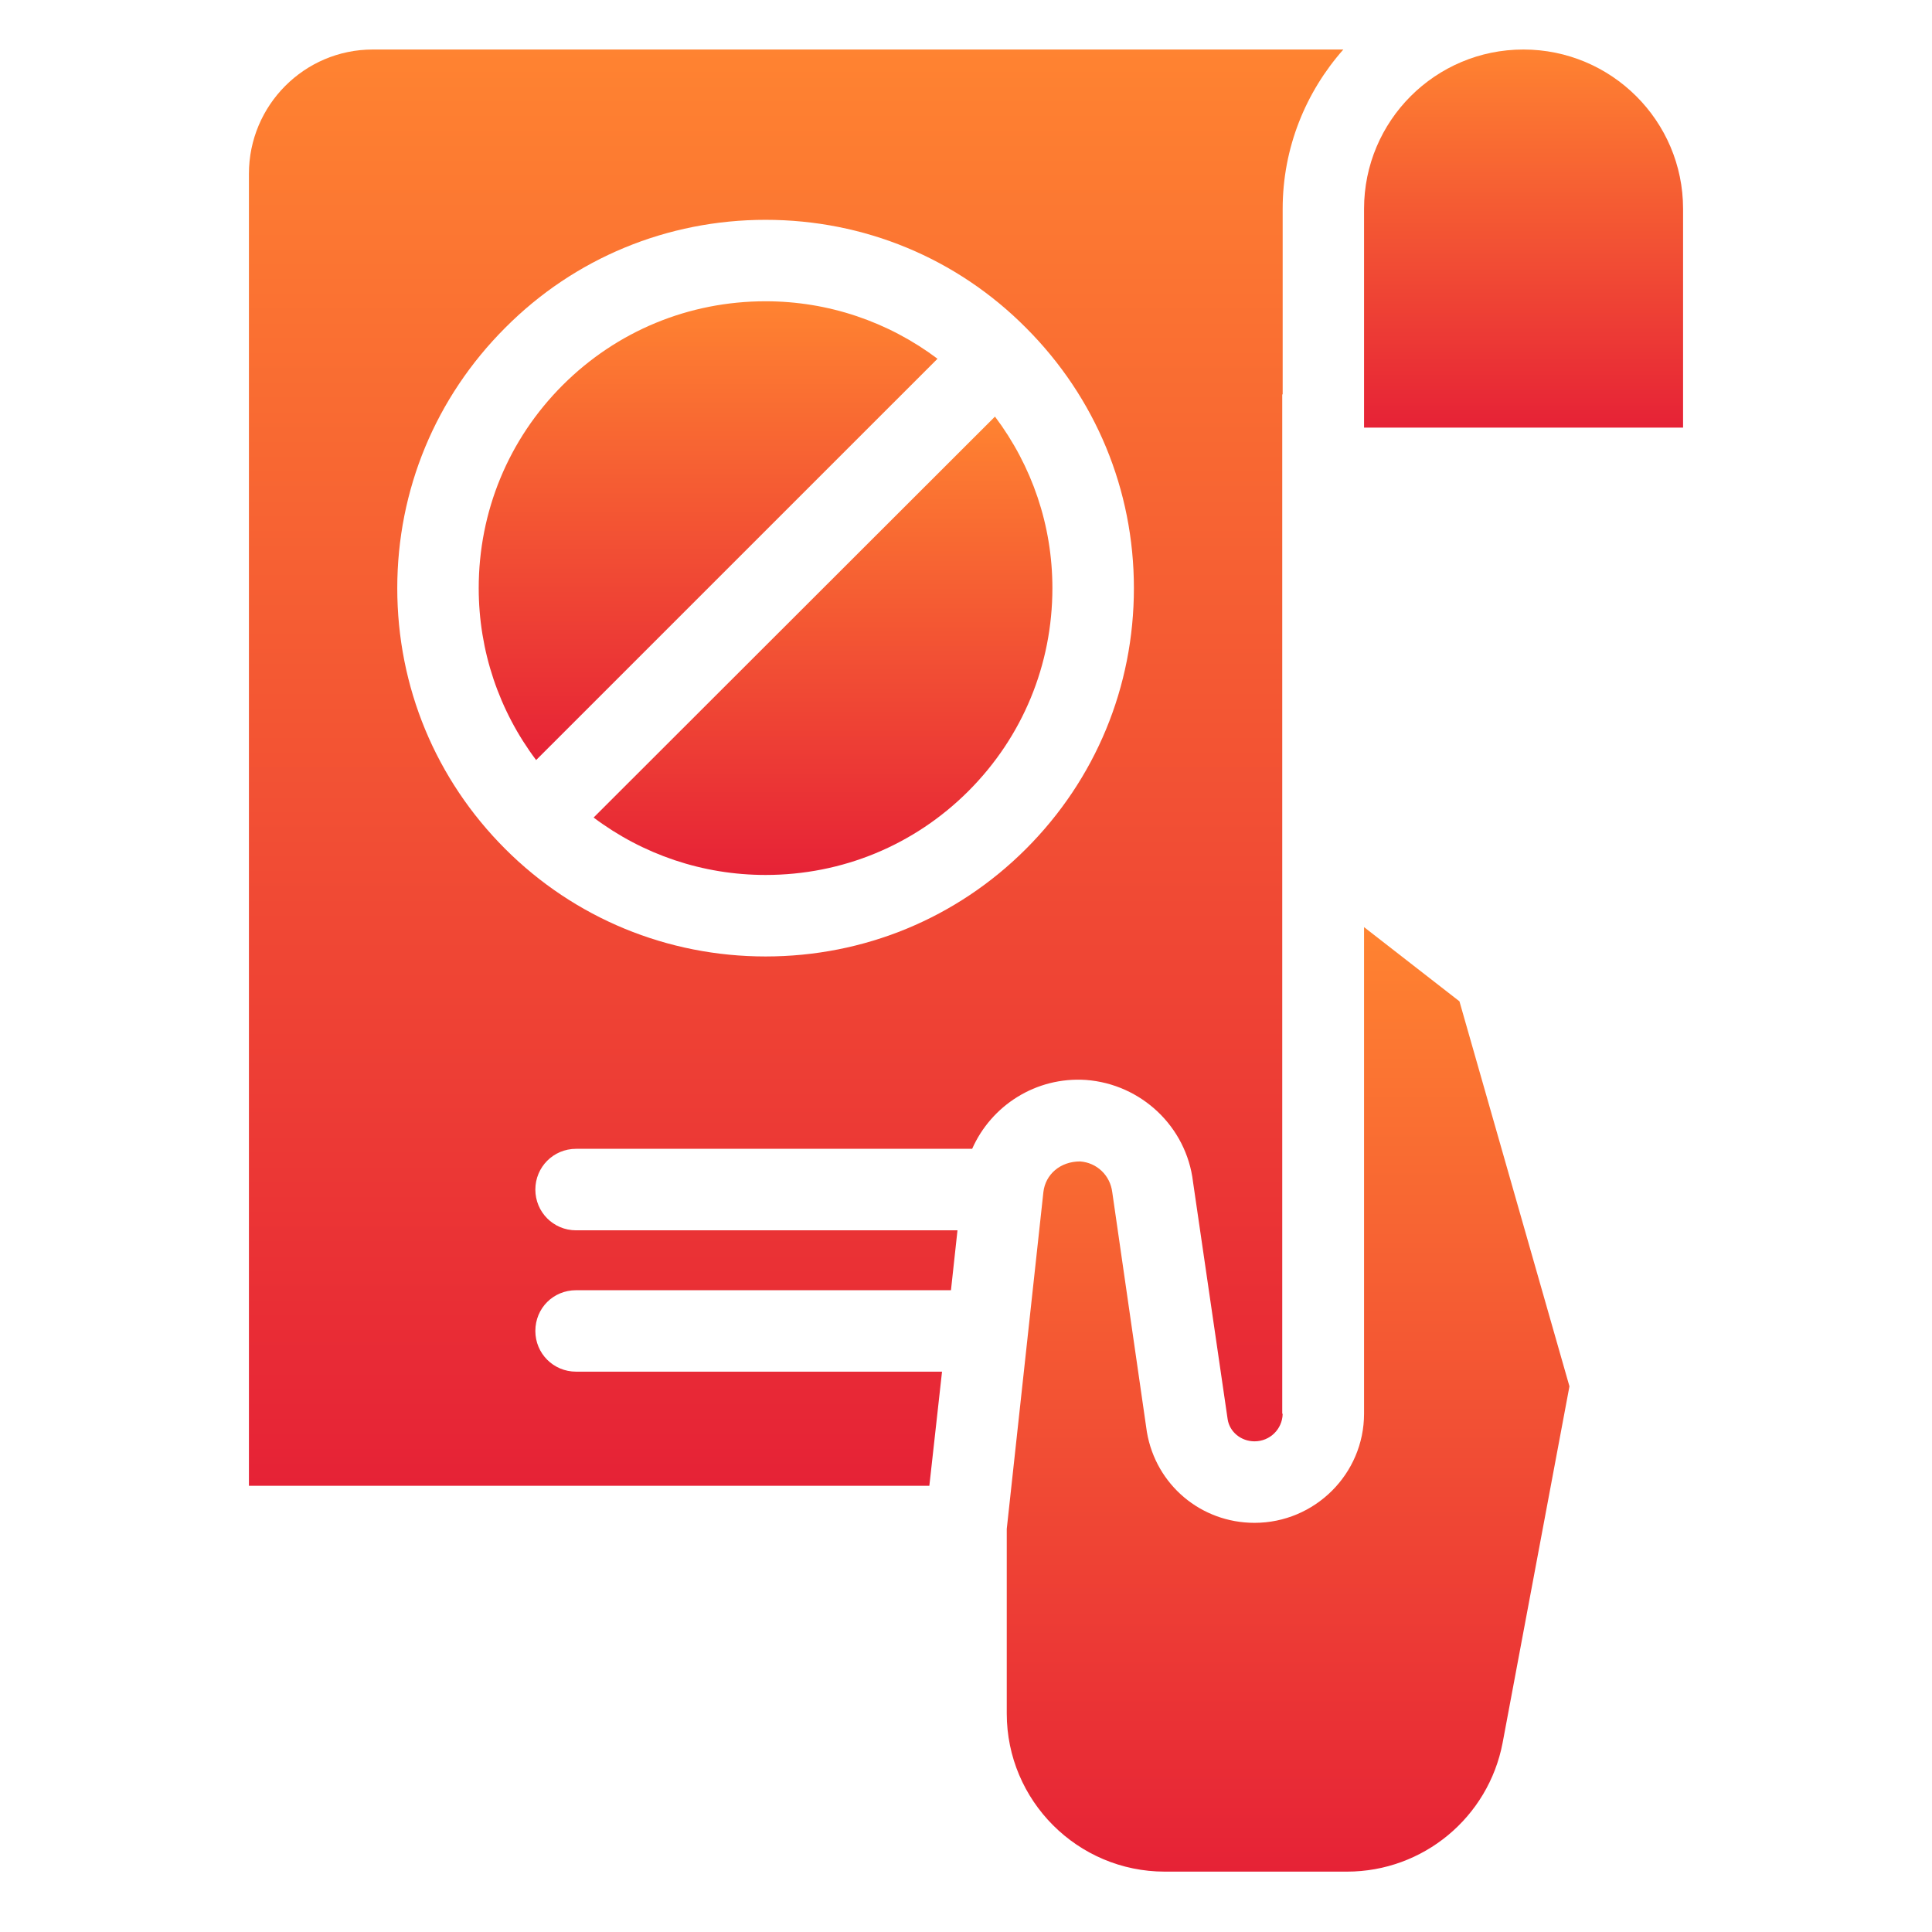
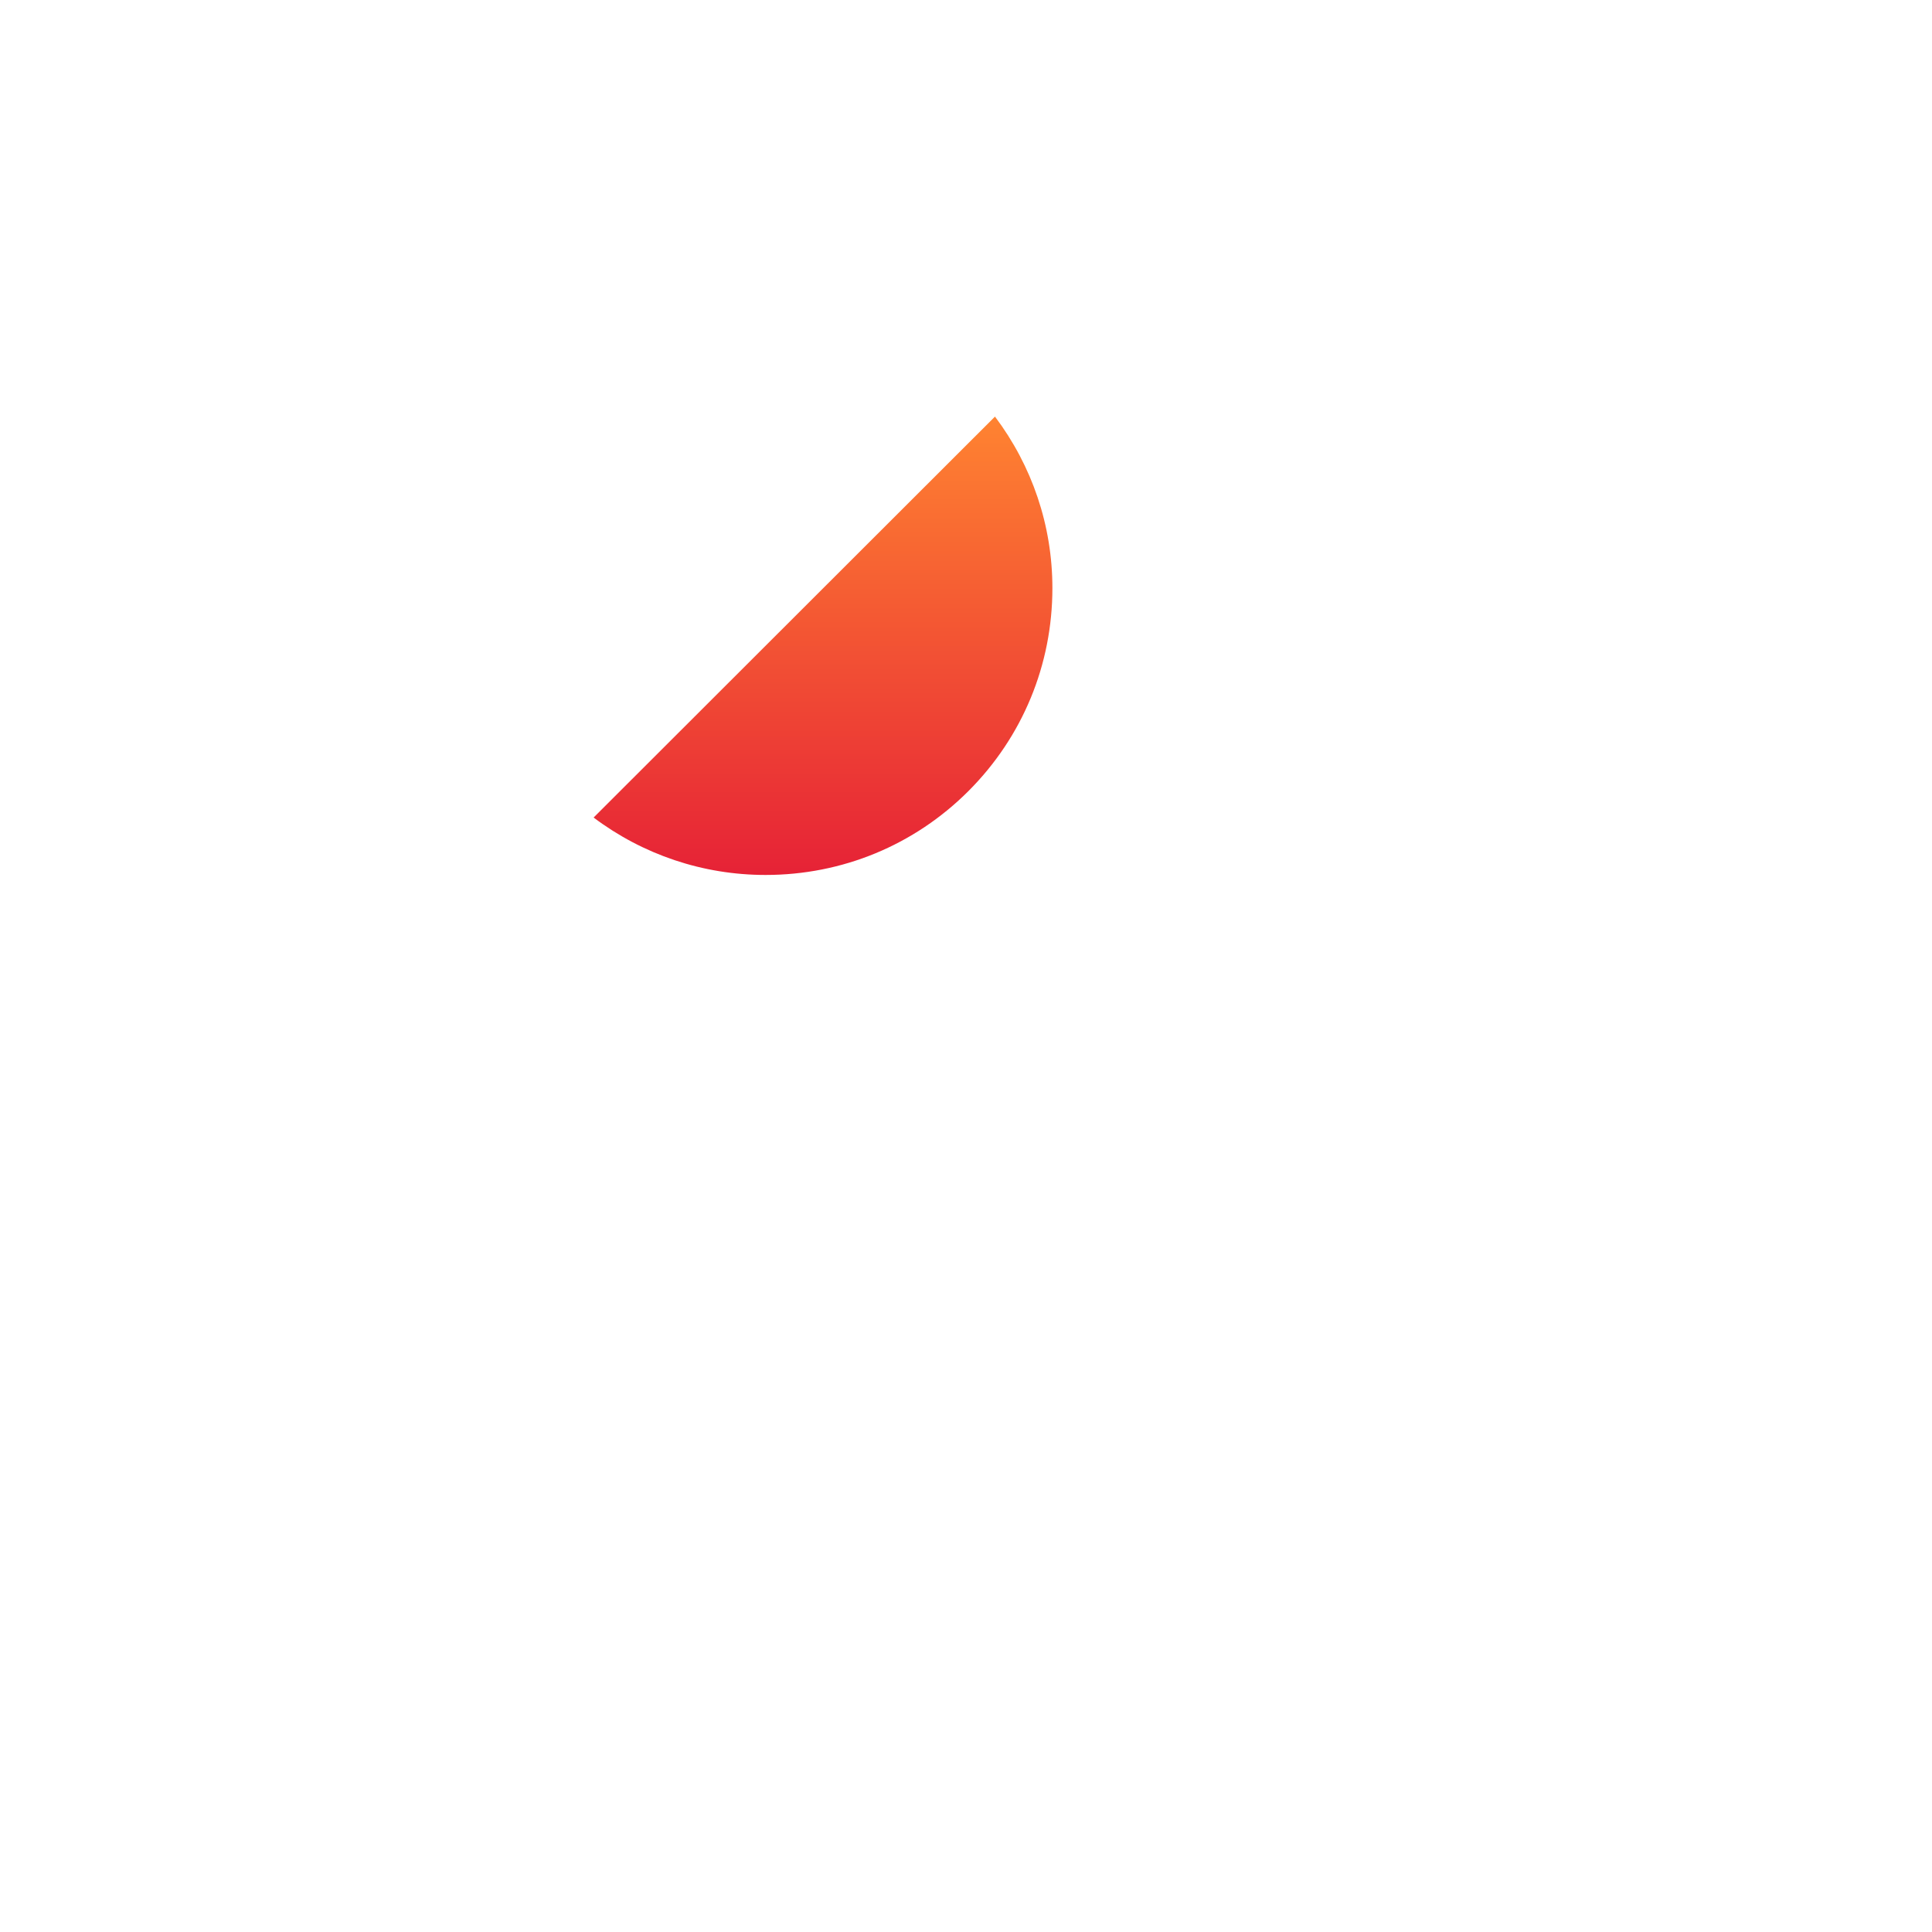
<svg xmlns="http://www.w3.org/2000/svg" width="32" height="32" viewBox="0 0 32 32" fill="none">
-   <path d="M22.593 15.356V23.414C22.593 24.413 21.777 25.223 20.778 25.223C19.894 25.223 19.145 24.595 18.996 23.718L18.423 19.75C18.389 19.466 18.166 19.257 17.89 19.237C17.559 19.237 17.316 19.453 17.282 19.743L16.675 25.324V28.381C16.675 29.826 17.849 31 19.293 31H22.31C23.572 31 24.652 30.102 24.888 28.867L25.995 22.962L24.173 16.585L22.593 15.356Z" fill="url(#paint0_linear_1147_970)" />
  <path d="M16.48 6.9L9.832 13.541C10.649 14.155 11.641 14.492 12.68 14.492C13.949 14.492 15.143 14 16.041 13.102C16.938 12.204 17.431 11.01 17.431 9.741C17.431 8.702 17.094 7.717 16.48 6.9Z" fill="url(#paint1_linear_1147_970)" />
-   <path d="M19.76 19.575L20.334 23.509C20.367 23.718 20.556 23.873 20.779 23.873C21.035 23.873 21.238 23.671 21.245 23.421C21.245 23.415 21.238 23.415 21.238 23.415V6.536L21.245 6.529V3.459C21.245 2.446 21.629 1.522 22.25 0.82H6.175C5.041 0.82 4.123 1.744 4.123 2.878V24.609H15.393L15.603 22.719H9.542C9.164 22.719 8.867 22.416 8.867 22.045C8.867 21.667 9.164 21.37 9.542 21.37H15.751L15.859 20.378H9.542C9.164 20.378 8.867 20.074 8.867 19.703C8.867 19.332 9.164 19.028 9.542 19.028H16.102C16.419 18.312 17.155 17.833 17.985 17.887C18.903 17.955 19.652 18.663 19.76 19.575ZM12.68 15.842C11.054 15.842 9.515 15.208 8.368 14.061C7.214 12.907 6.58 11.375 6.58 9.742C6.58 8.115 7.214 6.583 8.368 5.429C9.515 4.275 11.054 3.641 12.68 3.641C14.314 3.641 15.846 4.275 16.993 5.429C18.147 6.583 18.781 8.115 18.781 9.742C18.781 11.375 18.147 12.907 16.993 14.061C15.846 15.208 14.314 15.842 12.68 15.842Z" fill="url(#paint2_linear_1147_970)" />
-   <path d="M12.68 4.99C11.411 4.99 10.216 5.483 9.319 6.38C8.421 7.278 7.929 8.473 7.929 9.741C7.929 10.781 8.266 11.773 8.88 12.589L15.528 5.942C14.711 5.328 13.719 4.99 12.68 4.99Z" fill="url(#paint3_linear_1147_970)" />
-   <path d="M25.232 0.82C23.774 0.82 22.593 2.001 22.593 3.459V7.083H27.877V3.459C27.877 2.001 26.689 0.82 25.232 0.82Z" fill="url(#paint4_linear_1147_970)" />
  <defs>
    <linearGradient id="paint0_linear_1147_970" x1="21.335" y1="15.356" x2="21.335" y2="31" gradientUnits="userSpaceOnUse">
      <stop stop-color="#FF8331" />
      <stop offset="1" stop-color="#E62236" />
    </linearGradient>
    <linearGradient id="paint1_linear_1147_970" x1="13.632" y1="6.9" x2="13.632" y2="14.492" gradientUnits="userSpaceOnUse">
      <stop stop-color="#FF8331" />
      <stop offset="1" stop-color="#E62236" />
    </linearGradient>
    <linearGradient id="paint2_linear_1147_970" x1="13.187" y1="0.82" x2="13.187" y2="24.609" gradientUnits="userSpaceOnUse">
      <stop stop-color="#FF8331" />
      <stop offset="1" stop-color="#E62236" />
    </linearGradient>
    <linearGradient id="paint3_linear_1147_970" x1="11.728" y1="4.99" x2="11.728" y2="12.589" gradientUnits="userSpaceOnUse">
      <stop stop-color="#FF8331" />
      <stop offset="1" stop-color="#E62236" />
    </linearGradient>
    <linearGradient id="paint4_linear_1147_970" x1="25.235" y1="0.82" x2="25.235" y2="7.083" gradientUnits="userSpaceOnUse">
      <stop stop-color="#FF8331" />
      <stop offset="1" stop-color="#E62236" />
    </linearGradient>
  </defs>
</svg>